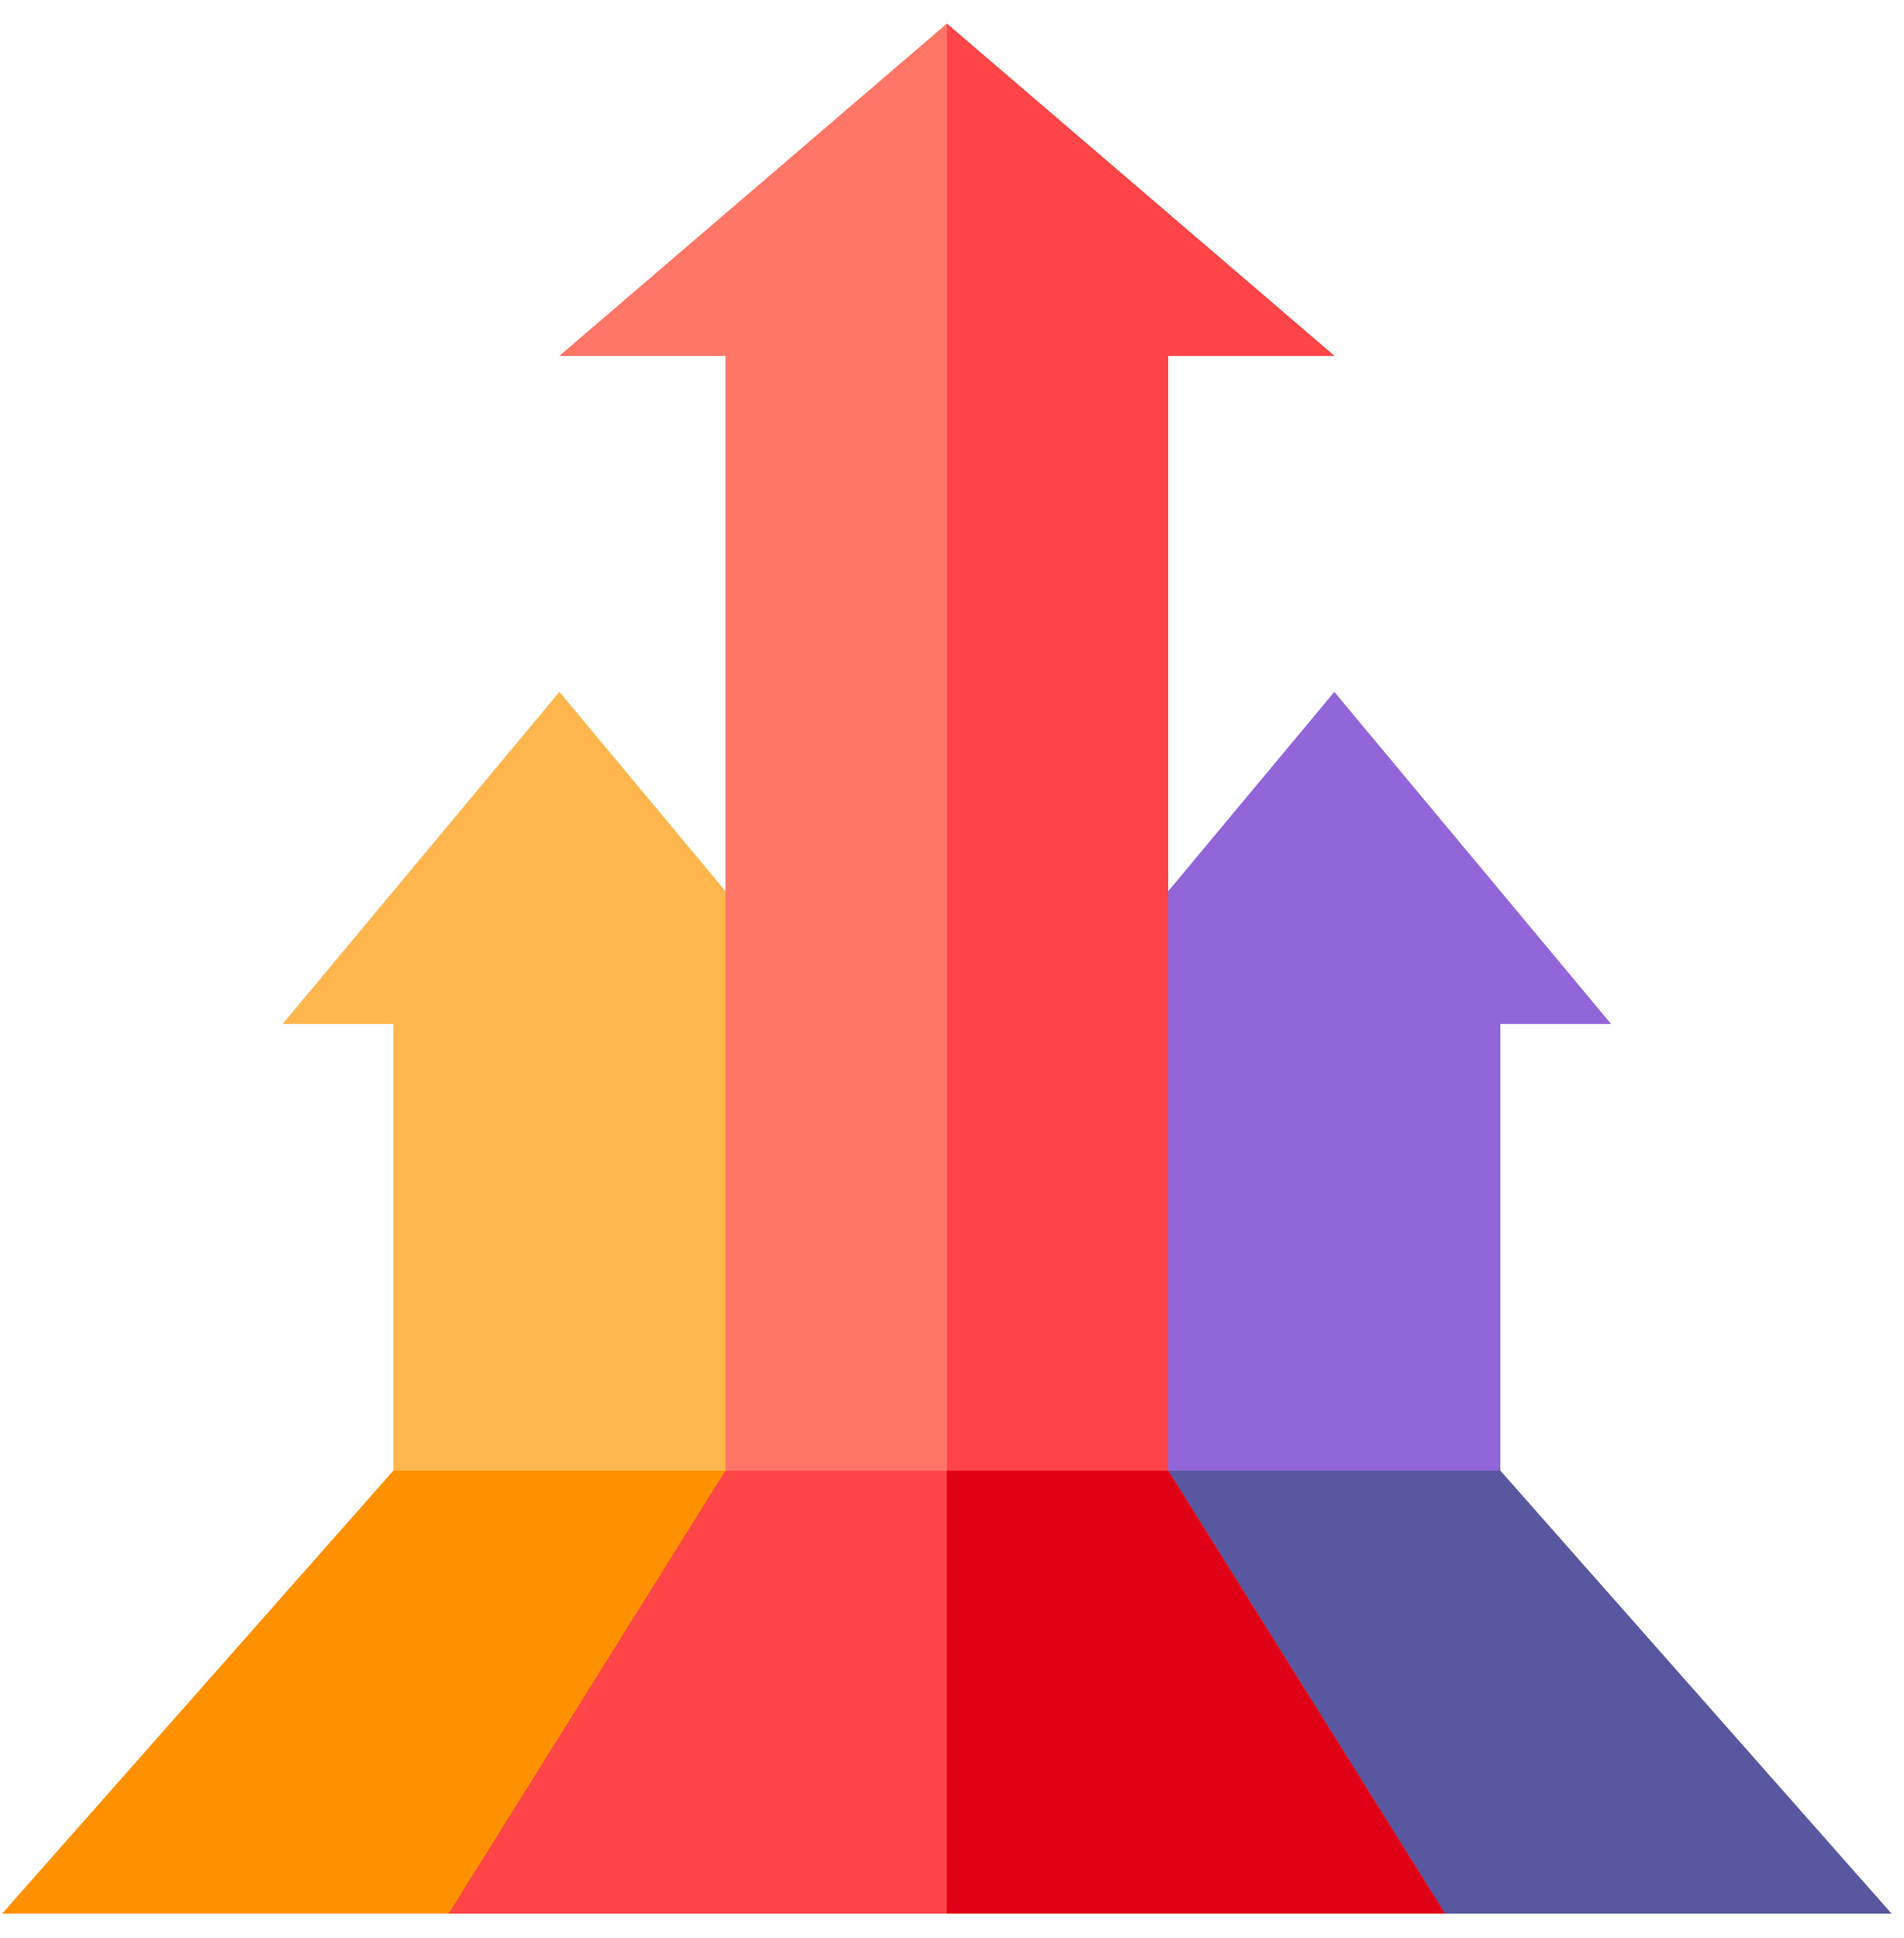
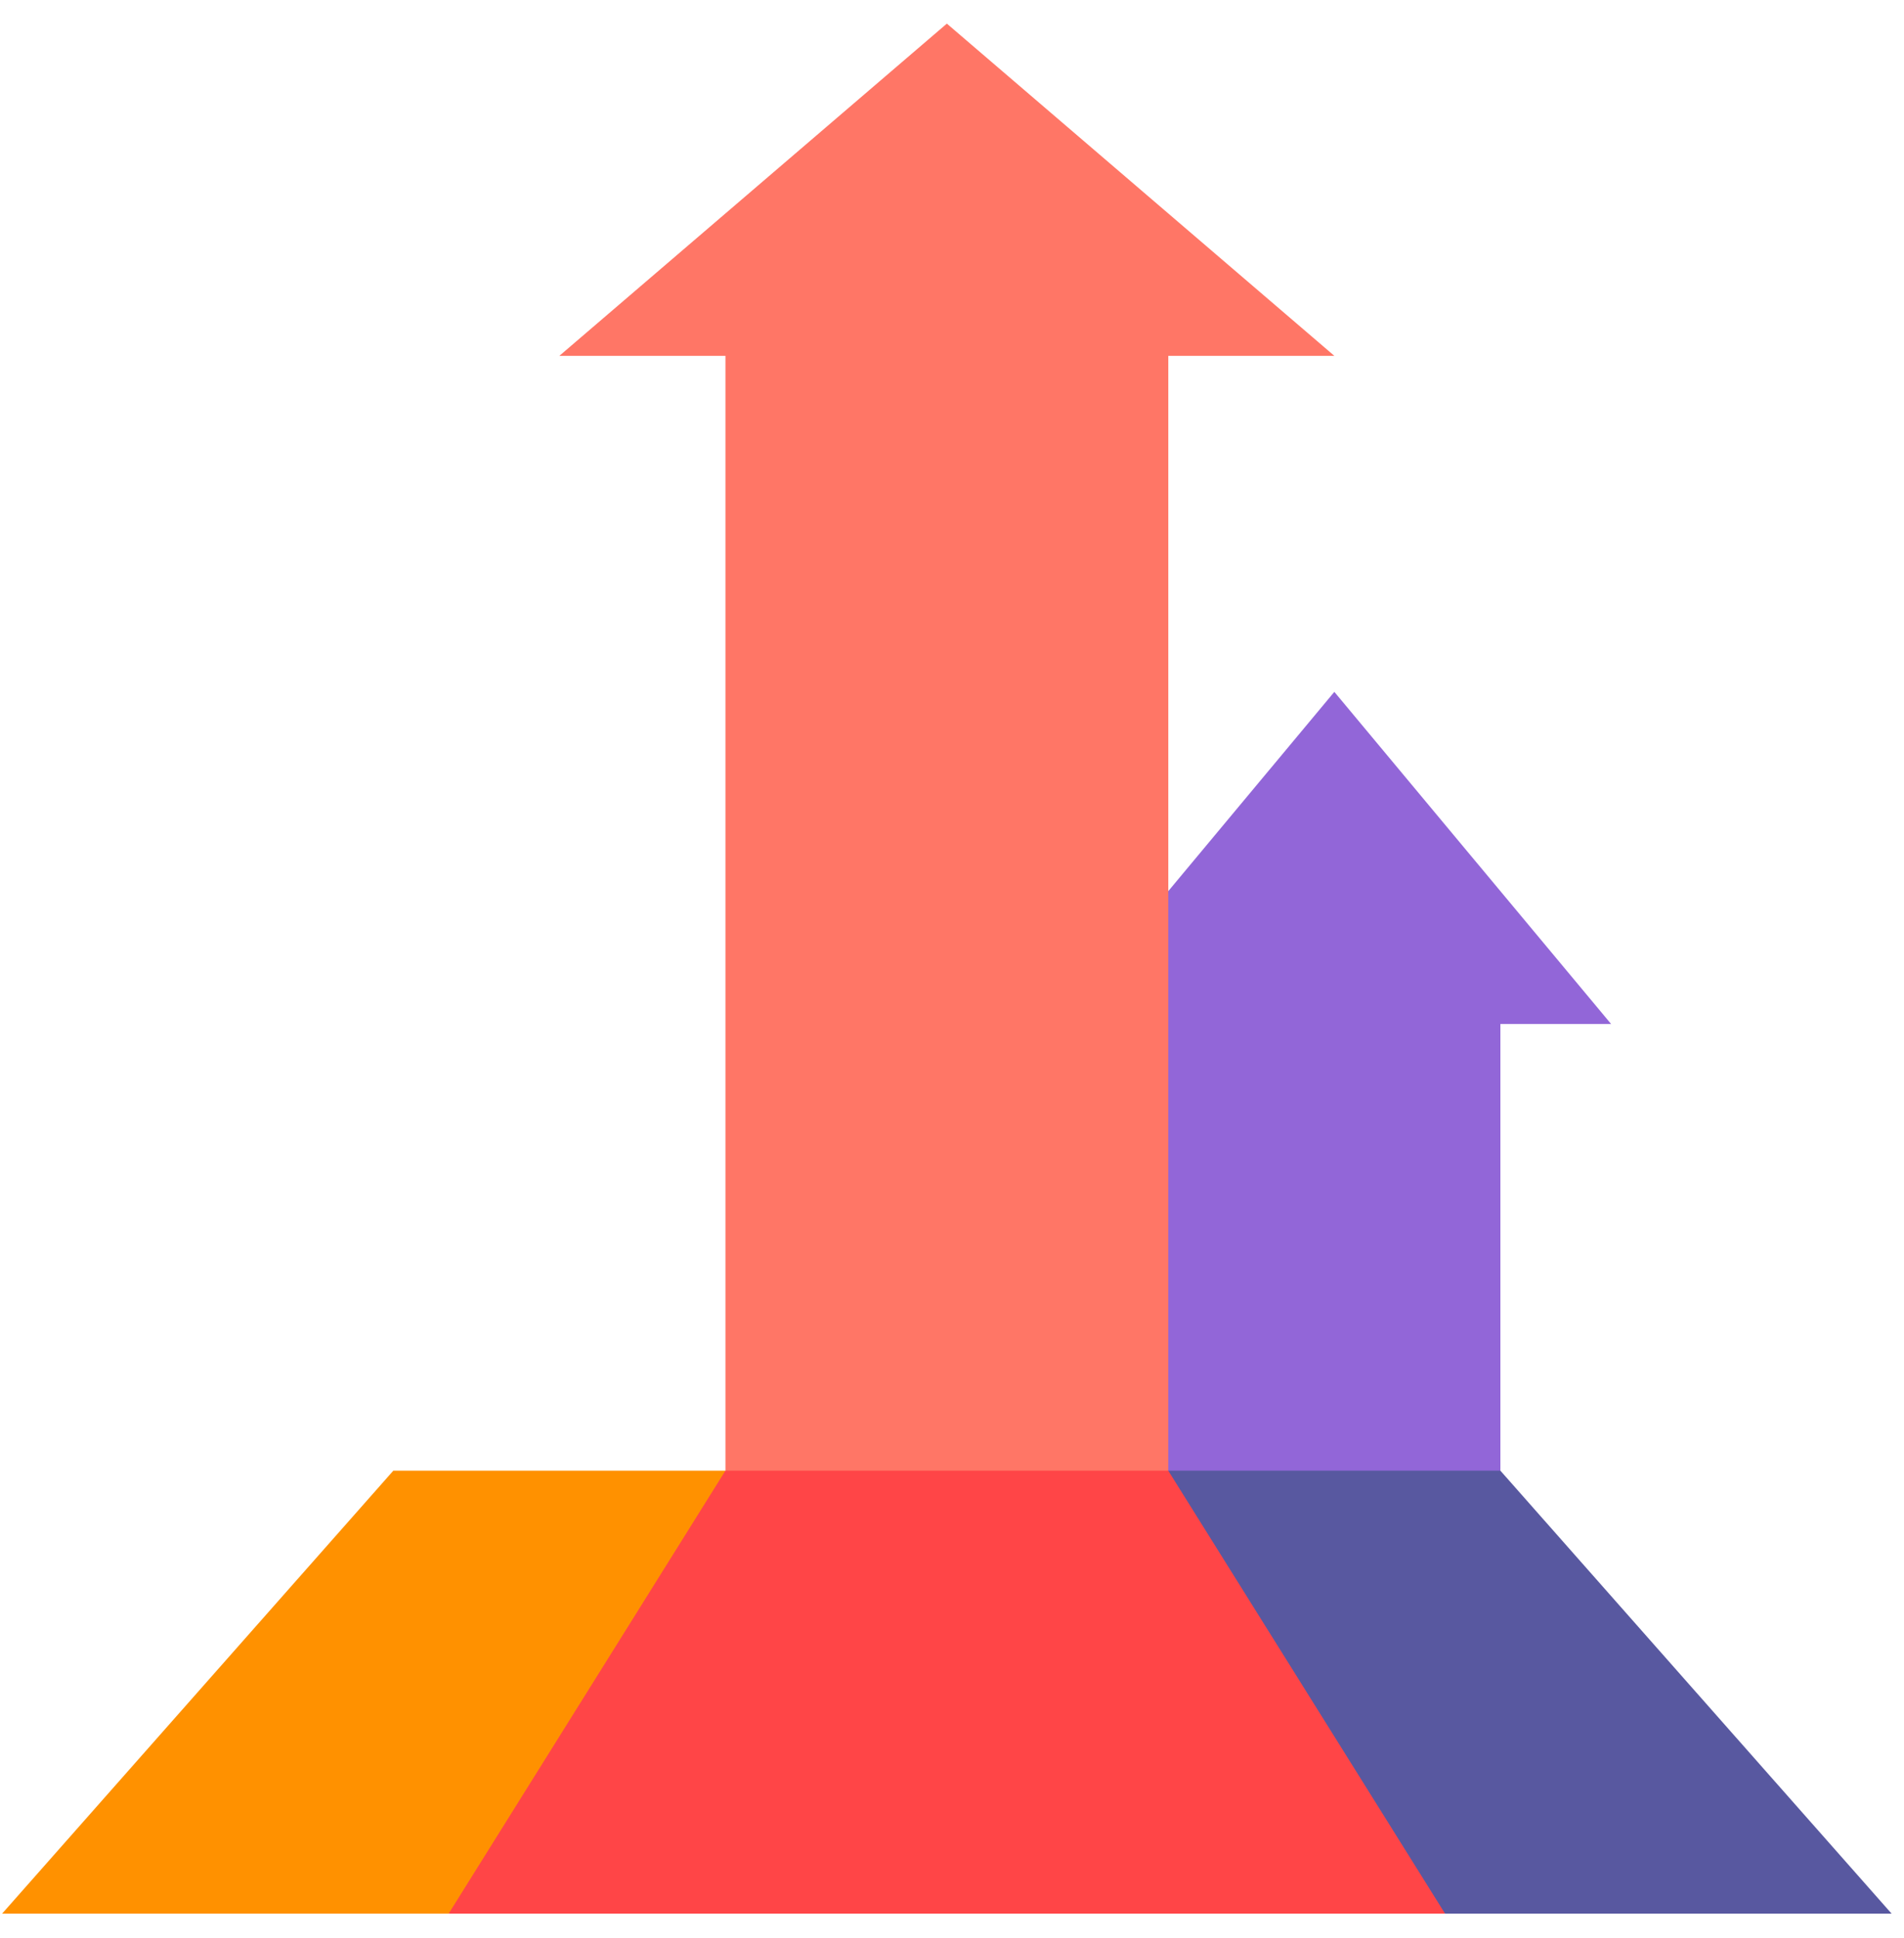
<svg xmlns="http://www.w3.org/2000/svg" width="57" height="58" viewBox="0 0 57 58" fill="none">
  <g clip-path="url(#clip0_7465_19380)">
-     <path d="M16.747 20.707L8.461 30.648H11.775V44.016L15.089 47.33H25.032V30.648L16.747 20.707Z" fill="#FFB64C" />
    <path d="M11.775 44.016L0.064 57.273H13.432L18.404 53.959L21.649 47.468L21.718 44.016H11.775Z" fill="#FF9100" />
    <path d="M39.946 20.707L31.66 30.648V47.33H42.328L44.917 44.016V30.648H48.232L39.946 20.707Z" fill="#9266D8" />
    <path d="M28.346 0.707L16.746 10.65H21.718V47.328H28.346H34.975V10.65H39.946L28.346 0.707Z" fill="#FF7666" />
-     <path d="M34.974 10.65H39.946L28.346 0.707V47.328H34.974V10.65Z" fill="#FF4547" />
    <path d="M44.917 44.016H34.974L34.795 46.971L38.924 55.229L43.26 57.273H56.628L44.917 44.016Z" fill="#5858A0" />
    <path d="M34.974 44.016H28.346H21.717L13.432 57.273H28.346H43.26L34.974 44.016Z" fill="#FF4547" />
-     <path d="M34.974 44.016H28.346V57.273H43.26L34.974 44.016Z" fill="#E00016" />
  </g>
  <defs>
    <clipPath id="clip0_7465_19380">
      <rect width="56.564" height="56.564" fill="white" transform="translate(0.064 0.707)" />
    </clipPath>
  </defs>
</svg>